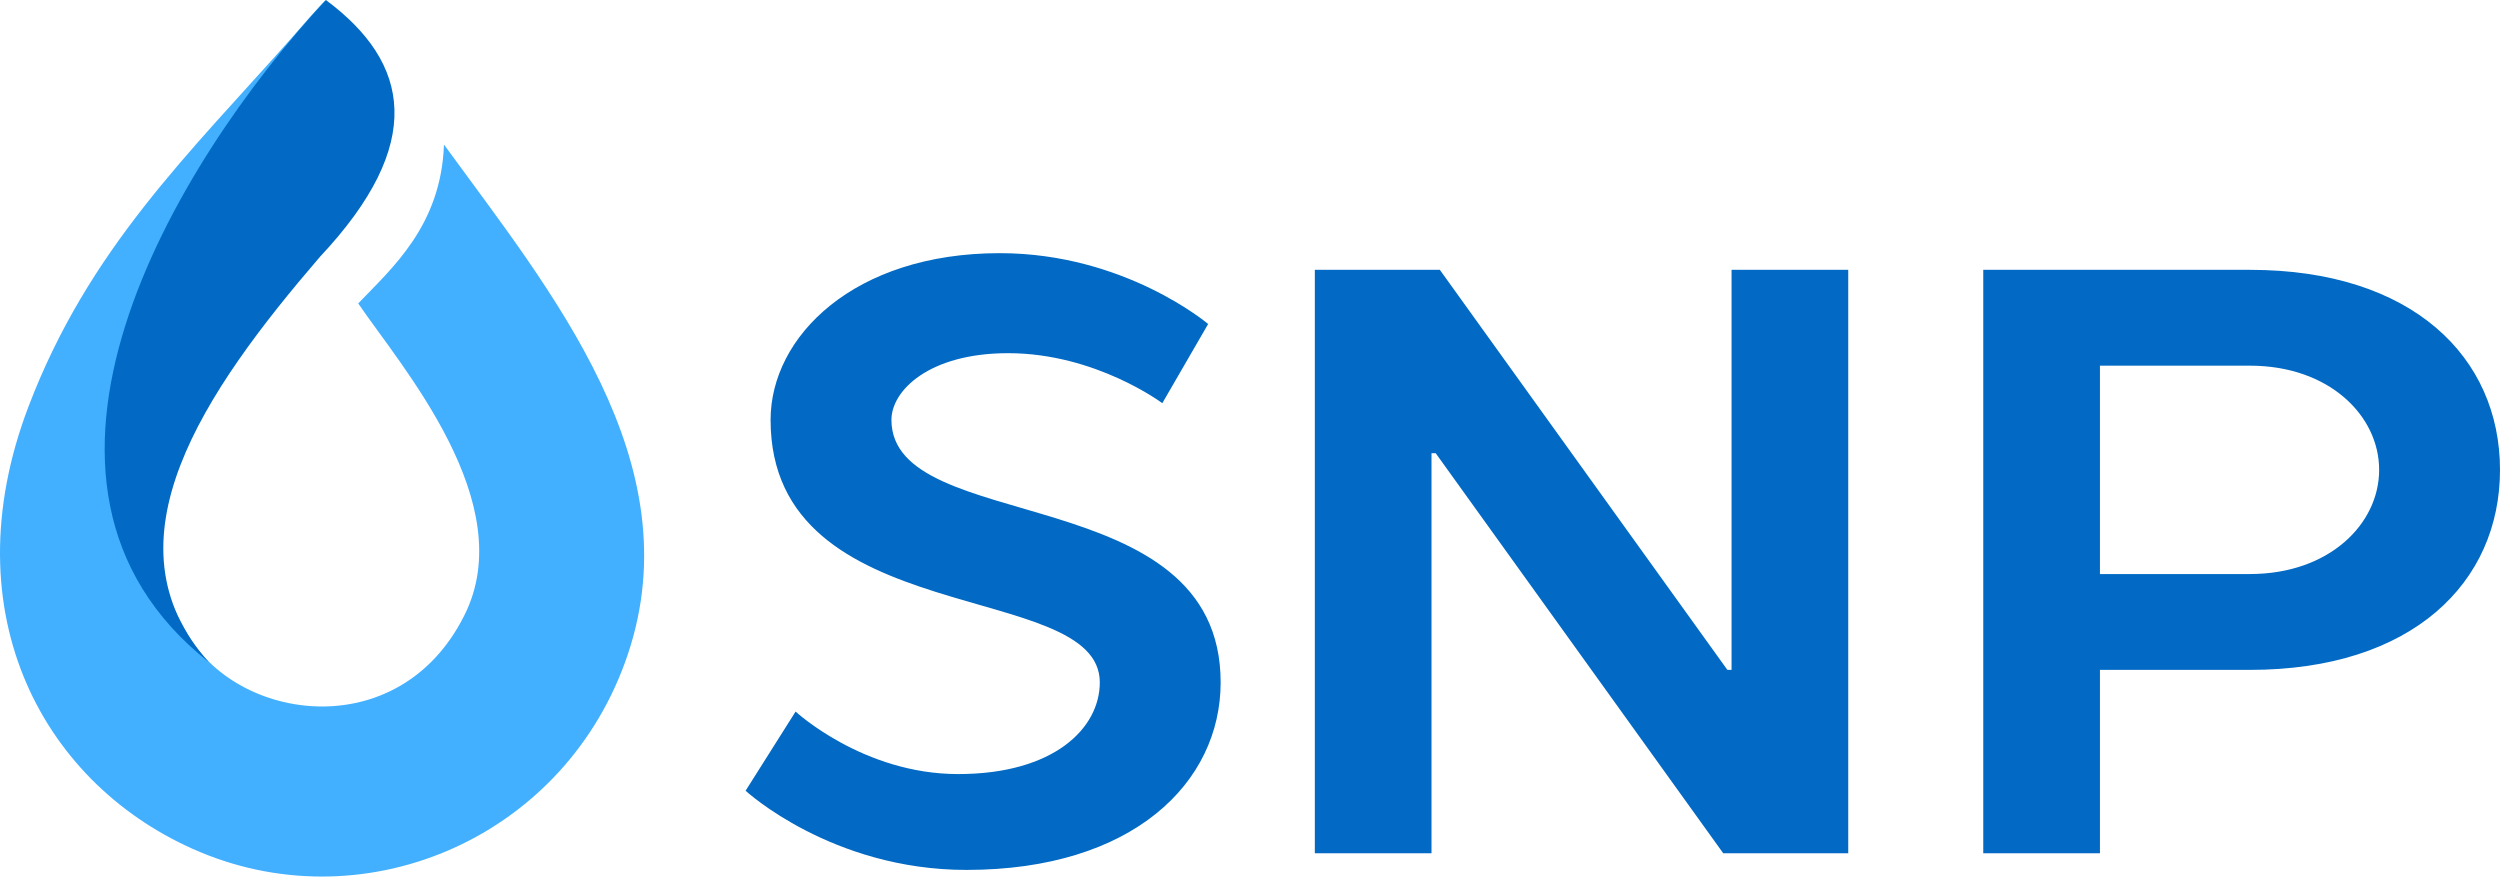
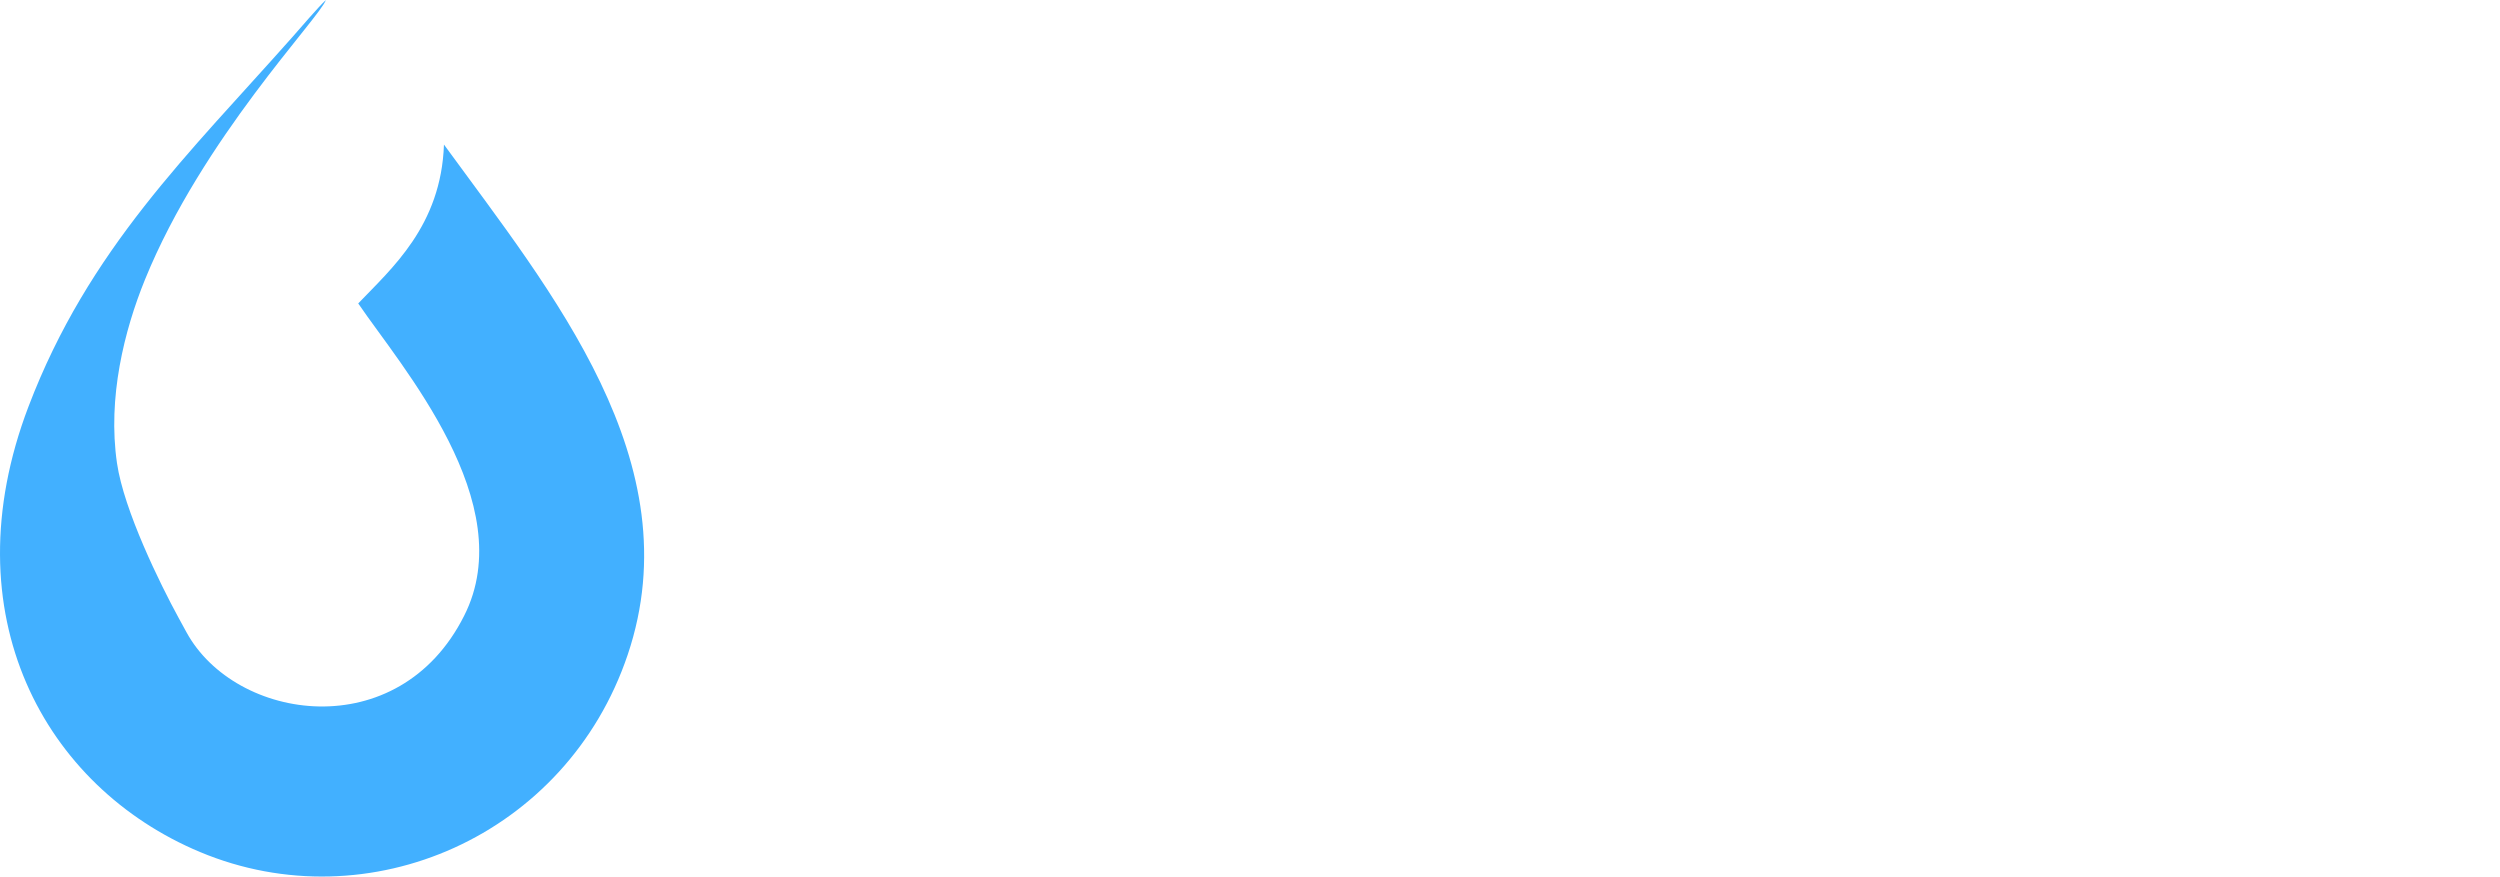
<svg xmlns="http://www.w3.org/2000/svg" xml:space="preserve" width="1291.93mm" height="452.973mm" style="shape-rendering:geometricPrecision; text-rendering:geometricPrecision; image-rendering:optimizeQuality; fill-rule:evenodd; clip-rule:evenodd" viewBox="0 0 129185.54 45294.61">
  <defs>
    <style type="text/css">  .fil2 {fill:#026AC4} .fil1 {fill:#42B0FF} .fil0 {fill:#026AC4;fill-rule:nonzero}  </style>
  </defs>
  <g id="Слой_x0020_1">
-     <path class="fil0" d="M51663.2 13081.74c-7536.9,0 -11843.7,4306.79 -11843.7,8613.59 0,10982.33 17011.85,8182.92 17011.85,13566.42 0,2368.73 -2368.73,4737.48 -7321.55,4737.48 -4909.75,0 -8398.26,-3230.11 -8398.26,-3230.11l-2584.07 4091.46c0,0 4436,4091.45 11413,4091.45 8613.6,0 13135.73,-4522.13 13135.73,-9690.29 0,-10551.66 -17011.85,-7536.9 -17011.85,-13566.42 0,-1507.37 1938.06,-3445.43 6029.52,-3445.43 4522.14,0 7967.57,2584.07 7967.57,2584.07l2368.75 -4091.46c0,0 -4306.8,-3660.77 -10766.99,-3660.77zm37598.34 21533.99l-14858.45 -20672.63 -6460.2 0 0 30147.58 6029.52 0 0 -20672.63 215.34 0 14858.45 20672.63 6460.2 0 0 -30147.58 -6029.52 0 0 20672.63 -215.34 0zm13221.86 -20672.63l0 30147.58 6029.52 0 0 -9474.95 7752.24 0c8398.25,0 12920.38,-4522.14 12920.38,-10336.31 0,-5814.18 -4522.14,-10336.32 -12920.38,-10336.32l-13781.76 0zm13781.76 4952.82c4091.45,0 6675.53,2584.07 6675.53,5383.5 0,2799.41 -2584.07,5383.5 -6675.53,5383.5l-7752.24 0 0 -10766.99 7752.24 0z" />
    <path class="fil1" d="M9222.45 31914.15c-938.6,-1720.22 -2820.61,-5535.53 -3177.19,-7982.5 -492.95,-3380.81 374.03,-6848.99 1450.23,-9493.88 2962.2,-7279.7 9007.1,-13490.99 9344.28,-14437.77 -381.57,349.86 -1367.81,1505.3 -1735.55,1920.25 -5344.93,6031.42 -10528.1,10940.07 -13632.98,19090.72 -4096.24,10752.56 843.2,19660.82 8866.31,23016.84 8721.06,3648.03 18943.02,-836.49 22098.16,-10195.26 3355.88,-9955.34 -3940.29,-18739.02 -9495.03,-26362.87 -142.86,4204.19 -2714.83,6411.58 -4430.02,8209.58 2190.66,3228.26 8424.75,10319.73 5472.64,16141.17 -3385.57,6739.49 -11825.74,5472.08 -14351.19,844.43l-409.67 -750.71z" />
-     <path class="fil2" d="M10780.86 34206.11c-5549.6,-6187.68 -261.34,-13942.22 5749.03,-20931.35 0.17,-0.44 0.97,-1.32 1.23,-1.5 5488.85,-5841.7 4679.47,-10026.16 308.64,-13273.25 -7864.39,8478.22 -17748.08,24949.87 -6058.91,34206.11z" />
  </g>
</svg>